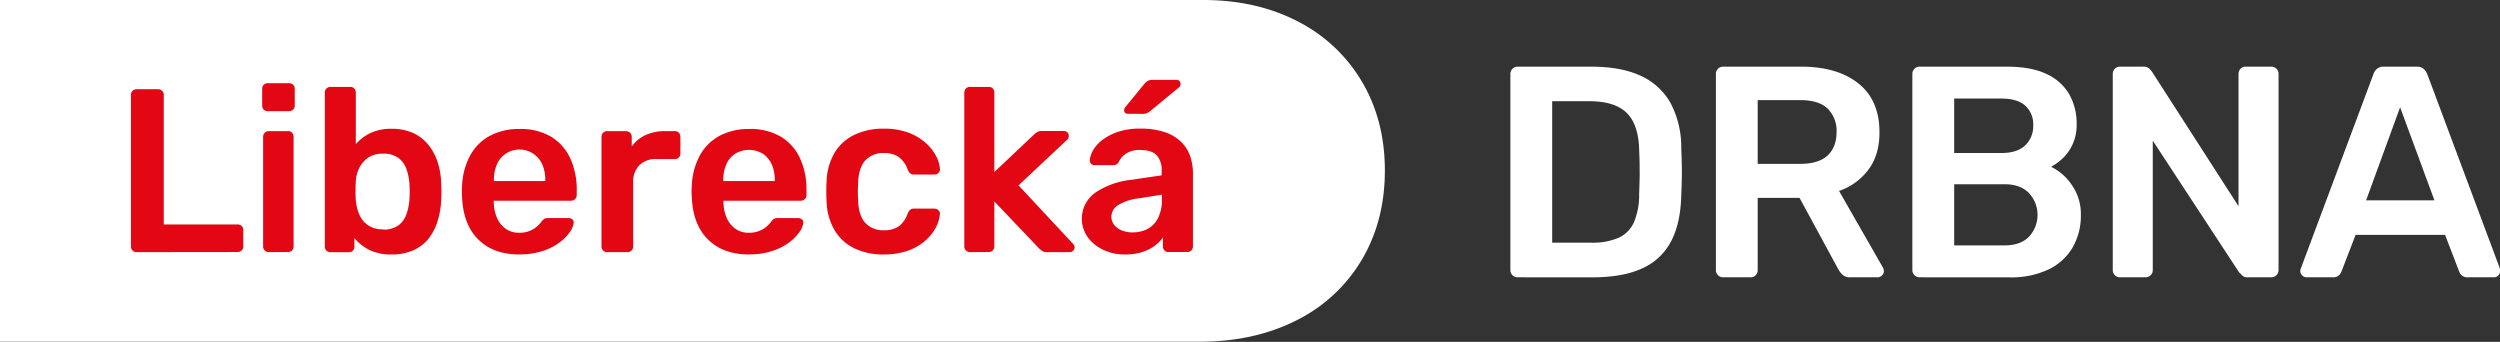
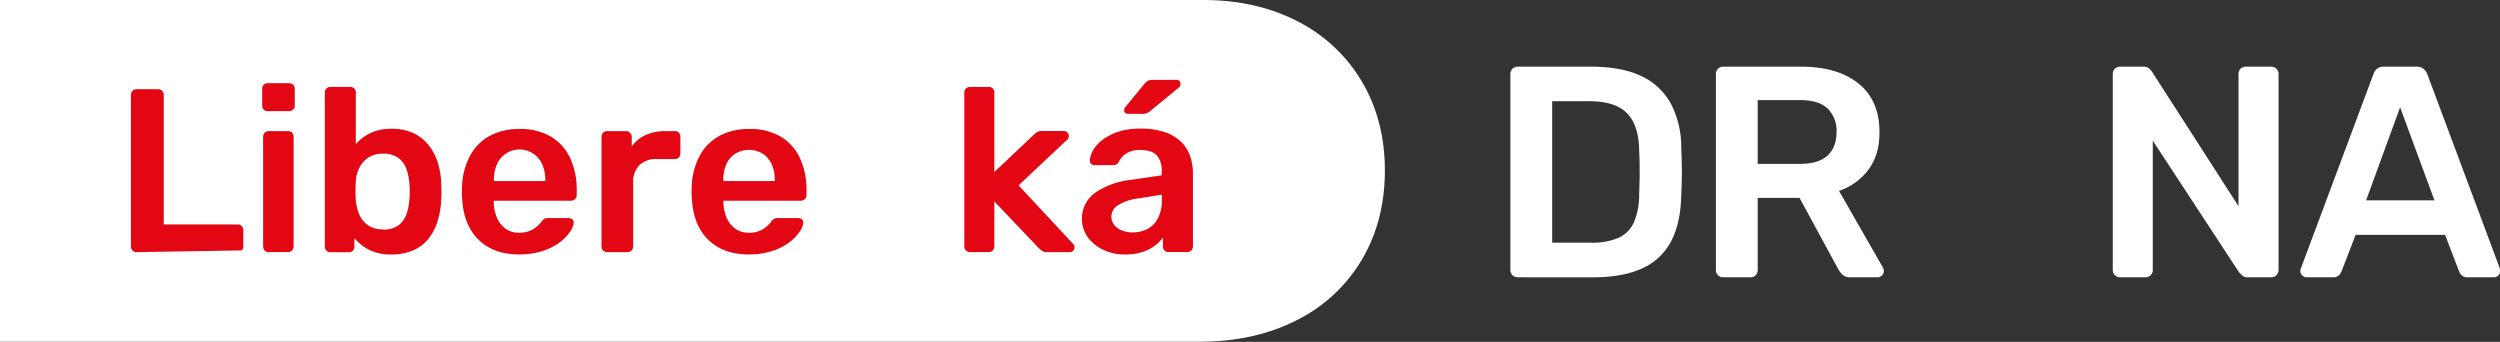
<svg xmlns="http://www.w3.org/2000/svg" id="Vrstva_1" data-name="Vrstva 1" viewBox="0 0 848.64 116.04">
  <rect x="0" y="0" width="848.64" height="116.04" fill="#333333" stroke="none" />
  <defs>
    <style>.cls-1{fill:none;}.cls-2{clip-path:url(#clip-path);}.cls-3{fill:#fff;}.cls-4{fill:#e30613;}</style>
    <clipPath id="clip-path">
      <rect class="cls-1" x="-18.55" y="-22.4" width="896.76" height="162.58" />
    </clipPath>
  </defs>
  <g class="cls-2">
    <path class="cls-3" d="M440.55,7.28a53.38,53.38,0,0,1,21.77,20.45q7.79,13.15,7.78,30.21t-7.86,30.29a53.3,53.3,0,0,1-22.19,20.53Q425.74,116,407.2,116H0V0H408.36q18.19,0,32.19,7.28" />
    <path class="cls-3" d="M515.16,94.13a2.35,2.35,0,0,1-1.74-.72,2.32,2.32,0,0,1-.71-1.73V25.18a2.48,2.48,0,0,1,.71-1.84,2.38,2.38,0,0,1,1.74-.71h24.92q10.32,0,17,3.16a21.94,21.94,0,0,1,10.11,9.4,32.07,32.07,0,0,1,3.52,15.22c.14,3,.21,5.65.21,8s-.07,4.94-.21,7.86q-.21,9.51-3.47,15.68a20.38,20.38,0,0,1-9.86,9.19q-6.58,3-16.8,3ZM526.9,82.38h13.18a22.49,22.49,0,0,0,9.29-1.63,10.41,10.41,0,0,0,5.26-5.26,23.78,23.78,0,0,0,1.79-9.55c.07-2,.12-3.83.16-5.37s0-3.06,0-4.59-.09-3.29-.16-5.26q-.21-8.38-4.19-12.36t-12.66-4H526.9Z" />
    <path class="cls-3" d="M584.92,94.13a2.37,2.37,0,0,1-1.74-.72,2.32,2.32,0,0,1-.71-1.73V25.18a2.48,2.48,0,0,1,.71-1.84,2.4,2.4,0,0,1,1.74-.71h26.45q12.36,0,19.51,5.72T638,45q0,7.56-3.73,12.56a20.82,20.82,0,0,1-10,7.25l14.92,26.05a2.58,2.58,0,0,1,.3,1.12,2,2,0,0,1-.66,1.53,2.14,2.14,0,0,1-1.48.62h-9.3a3.6,3.6,0,0,1-2.65-.92A8.2,8.2,0,0,1,624,91.37L610.86,67.16h-14.2V91.68a2.44,2.44,0,0,1-.66,1.73,2.31,2.31,0,0,1-1.79.72Zm11.74-38.51h14.41q6.23,0,9.29-2.81c2-1.87,3.07-4.51,3.07-7.92a10.61,10.61,0,0,0-3-8q-3-2.91-9.34-2.91H596.66Z" />
-     <path class="cls-3" d="M651.62,94.13a2.46,2.46,0,0,1-2.46-2.45V25.18a2.49,2.49,0,0,1,.72-1.84,2.37,2.37,0,0,1,1.74-.71h29.62q8.26,0,13.48,2.5a17.06,17.06,0,0,1,7.71,6.9,20.22,20.22,0,0,1,2.5,10.21A15.68,15.68,0,0,1,703.55,49a15,15,0,0,1-3.37,4.75,18.47,18.47,0,0,1-3.93,2.86,18,18,0,0,1,7,6.13A17.13,17.13,0,0,1,706.36,73a21.62,21.62,0,0,1-2.75,10.93,18.85,18.85,0,0,1-8.18,7.51,29.64,29.64,0,0,1-13.38,2.71Zm11.74-42.19h16c3.61,0,6.31-.87,8.12-2.6a9,9,0,0,0,2.71-6.79,8.49,8.49,0,0,0-2.71-6.69c-1.81-1.6-4.51-2.41-8.12-2.41h-16Zm0,31.36h17.06q5.52,0,8.38-3a10.87,10.87,0,0,0-.06-14.76c-1.94-2-4.71-3-8.32-3H663.36Z" />
    <path class="cls-3" d="M719.64,94.13a2.44,2.44,0,0,1-2.45-2.45V25.18a2.52,2.52,0,0,1,.71-1.84,2.4,2.4,0,0,1,1.74-.71h7.87a2.86,2.86,0,0,1,2.09.66,9.55,9.55,0,0,1,.87,1L759.88,70V25.18a2.62,2.62,0,0,1,.67-1.84,2.34,2.34,0,0,1,1.79-.71h8.58a2.45,2.45,0,0,1,2.55,2.55V91.57a2.47,2.47,0,0,1-.72,1.84,2.33,2.33,0,0,1-1.73.72h-8a2.55,2.55,0,0,1-2-.72,6.35,6.35,0,0,0-.92-.92L730.77,47.75V91.68a2.32,2.32,0,0,1-.71,1.73,2.49,2.49,0,0,1-1.84.72Z" />
    <path class="cls-3" d="M783,94.13a2.12,2.12,0,0,1-1.48-.62,2,2,0,0,1-.67-1.53,2.5,2.5,0,0,1,.21-.92l24.61-65.88a3.88,3.88,0,0,1,1.18-1.79,3.51,3.51,0,0,1,2.4-.76h11.13a3.31,3.31,0,0,1,2.35.76,5,5,0,0,1,1.23,1.79l24.61,65.88a4.67,4.67,0,0,1,.1.92,2,2,0,0,1-.61,1.53,2,2,0,0,1-1.43.62h-8.88a2.83,2.83,0,0,1-2.1-.67,3.44,3.44,0,0,1-.87-1.27L830,79.73H799.62l-4.8,12.46a3.44,3.44,0,0,1-.87,1.27,2.85,2.85,0,0,1-2.1.67ZM803.19,68h23.19L814.73,36.42Z" />
-     <path class="cls-4" d="M46.34,85.59a1.88,1.88,0,0,1-1.89-1.9V32.19A1.83,1.83,0,0,1,45,30.84a1.87,1.87,0,0,1,1.34-.55h7.35a1.89,1.89,0,0,1,1.9,1.9v44h25a1.88,1.88,0,0,1,2,2v5.53A1.83,1.83,0,0,1,82.05,85a1.91,1.91,0,0,1-1.42.55Z" />
+     <path class="cls-4" d="M46.34,85.59a1.88,1.88,0,0,1-1.89-1.9V32.19A1.83,1.83,0,0,1,45,30.84a1.87,1.87,0,0,1,1.34-.55h7.35a1.89,1.89,0,0,1,1.9,1.9v44h25a1.88,1.88,0,0,1,2,2v5.53A1.83,1.83,0,0,1,82.05,85Z" />
    <path class="cls-4" d="M90.9,37.72a1.79,1.79,0,0,1-1.9-1.9V30.13a1.88,1.88,0,0,1,.52-1.34,1.78,1.78,0,0,1,1.38-.55h7.19a1.91,1.91,0,0,1,1.42.55,1.83,1.83,0,0,1,.55,1.34v5.69a1.78,1.78,0,0,1-.55,1.38,2,2,0,0,1-1.42.52Zm.31,47.87a1.88,1.88,0,0,1-1.89-1.9V46.41a1.88,1.88,0,0,1,1.89-1.9h6.56a1.78,1.78,0,0,1,1.38.55,1.93,1.93,0,0,1,.52,1.35V83.69A1.93,1.93,0,0,1,99.15,85a1.78,1.78,0,0,1-1.38.55Z" />
    <path class="cls-4" d="M132.92,86.38a16.48,16.48,0,0,1-7.62-1.58,15.56,15.56,0,0,1-5-4v2.92a1.92,1.92,0,0,1-.51,1.35,1.78,1.78,0,0,1-1.38.55h-6.24a1.8,1.8,0,0,1-1.34-.55,1.84,1.84,0,0,1-.56-1.35V31.4a1.89,1.89,0,0,1,1.9-1.9h6.71a1.85,1.85,0,0,1,1.39.55,1.92,1.92,0,0,1,.51,1.35V48.93a15.5,15.5,0,0,1,4.94-3.75,16.24,16.24,0,0,1,7.22-1.46,17.15,17.15,0,0,1,7.27,1.42,14.37,14.37,0,0,1,5.18,4,18.41,18.41,0,0,1,3.2,6,25.35,25.35,0,0,1,1.18,7.34c.05,1,.08,1.81.08,2.57s0,1.62-.08,2.57a27.72,27.72,0,0,1-1.26,7.54,18.3,18.3,0,0,1-3.16,6A13.79,13.79,0,0,1,140.19,85a17.63,17.63,0,0,1-7.27,1.38M130,77.93a8.49,8.49,0,0,0,5.29-1.46A8.09,8.09,0,0,0,138,72.63a19.13,19.13,0,0,0,1-5.21,37.48,37.48,0,0,0,0-4.74,19.13,19.13,0,0,0-1-5.21,8.09,8.09,0,0,0-2.73-3.84A8.49,8.49,0,0,0,130,52.17a8.63,8.63,0,0,0-5.13,1.42,9.28,9.28,0,0,0-3,3.6,11.43,11.43,0,0,0-1.1,4.54c-.05,1-.08,2-.08,3s0,2.1.08,3a15.56,15.56,0,0,0,1.07,4.78,8.46,8.46,0,0,0,2.92,3.84,8.56,8.56,0,0,0,5.25,1.5" />
    <path class="cls-4" d="M176.3,86.38q-8.78,0-13.91-5.06T156.86,67c-.05-.53-.08-1.2-.08-2a19,19,0,0,1,.08-1.93,23.41,23.41,0,0,1,2.73-10.27,16.56,16.56,0,0,1,6.67-6.68,20.68,20.68,0,0,1,10-2.33A20.27,20.27,0,0,1,187,46.37a16.75,16.75,0,0,1,6.56,7.34,25.36,25.36,0,0,1,2.21,10.87v1.65a1.87,1.87,0,0,1-.55,1.35,1.94,1.94,0,0,1-1.43.55H167.61v.63a13.85,13.85,0,0,0,1.06,5.1,8.86,8.86,0,0,0,2.92,3.75A7.6,7.6,0,0,0,176.22,79a8.77,8.77,0,0,0,6.16-2.21,9.94,9.94,0,0,0,1.34-1.42,4,4,0,0,1,1.15-1.15,3.33,3.33,0,0,1,1.3-.19H193a1.85,1.85,0,0,1,1.31.47,1.34,1.34,0,0,1,.43,1.18,6.7,6.7,0,0,1-1.3,3.09,15.47,15.47,0,0,1-3.52,3.55,19.5,19.5,0,0,1-5.72,2.88,24.67,24.67,0,0,1-7.86,1.15m-8.69-24.89h17.45v-.23a13.06,13.06,0,0,0-1-5.37,8.6,8.6,0,0,0-3-3.64,8.37,8.37,0,0,0-12.45,3.64,13.41,13.41,0,0,0-1,5.37Z" />
    <path class="cls-4" d="M206.08,85.59a1.8,1.8,0,0,1-1.34-.55,1.84,1.84,0,0,1-.56-1.35V46.49a1.94,1.94,0,0,1,.56-1.43,1.8,1.8,0,0,1,1.34-.55h6.4a2,2,0,0,1,1.38.55,1.89,1.89,0,0,1,.59,1.43v3.23a11.93,11.93,0,0,1,4.7-3.87,15.74,15.74,0,0,1,6.68-1.34h3.24a1.79,1.79,0,0,1,1.38.55,1.92,1.92,0,0,1,.51,1.35v5.68a1.92,1.92,0,0,1-.51,1.35,1.79,1.79,0,0,1-1.38.55H222.9A7.87,7.87,0,0,0,217,56.12,8,8,0,0,0,214.93,62V83.69a1.84,1.84,0,0,1-.56,1.35,1.91,1.91,0,0,1-1.42.55Z" />
    <path class="cls-4" d="M254.27,86.38q-8.78,0-13.91-5.06T234.84,67a18.87,18.87,0,0,1-.08-2,16.42,16.42,0,0,1,.08-1.93,23.28,23.28,0,0,1,2.72-10.27,16.62,16.62,0,0,1,6.67-6.68,20.68,20.68,0,0,1,10-2.33A20.27,20.27,0,0,1,265,46.37a16.69,16.69,0,0,1,6.56,7.34,25.36,25.36,0,0,1,2.21,10.87v1.65a1.83,1.83,0,0,1-.55,1.35,1.91,1.91,0,0,1-1.42.55H245.58v.63a14.06,14.06,0,0,0,1.06,5.1,8.88,8.88,0,0,0,2.93,3.75A7.57,7.57,0,0,0,254.19,79a8.77,8.77,0,0,0,6.16-2.21,9.94,9.94,0,0,0,1.34-1.42,4,4,0,0,1,1.15-1.15,3.33,3.33,0,0,1,1.3-.19h6.8a1.83,1.83,0,0,1,1.3.47,1.34,1.34,0,0,1,.44,1.18,6.73,6.73,0,0,1-1.31,3.09,15.62,15.62,0,0,1-3.51,3.55,19.69,19.69,0,0,1-5.73,2.88,24.63,24.63,0,0,1-7.86,1.15m-8.69-24.89H263v-.23a13.06,13.06,0,0,0-1-5.37,8.6,8.6,0,0,0-3-3.64,9.05,9.05,0,0,0-9.48,0,8.17,8.17,0,0,0-3,3.64,13.4,13.4,0,0,0-1,5.37Z" />
-     <path class="cls-4" d="M299.93,86.38a22.26,22.26,0,0,1-10-2.13A15.82,15.82,0,0,1,283.22,78a20.54,20.54,0,0,1-2.64-9.83c-.06-.79-.08-1.83-.08-3.12s0-2.36.08-3.2a20.61,20.61,0,0,1,2.64-9.84,15.86,15.86,0,0,1,6.72-6.2,22.26,22.26,0,0,1,10-2.13,23.16,23.16,0,0,1,8.61,1.42,18.76,18.76,0,0,1,5.85,3.56,15.57,15.57,0,0,1,3.43,4.46,10.76,10.76,0,0,1,1.23,4.23,1.53,1.53,0,0,1-.52,1.38,2,2,0,0,1-1.38.51H310.2a1.74,1.74,0,0,1-1.22-.39,3.91,3.91,0,0,1-.83-1.19A9,9,0,0,0,305,53.24a8.69,8.69,0,0,0-4.94-1.3,8.2,8.2,0,0,0-6.28,2.48q-2.34,2.49-2.49,7.86a46.28,46.28,0,0,0,0,5.53q.15,5.46,2.49,7.9a8.22,8.22,0,0,0,6.28,2.45,8.65,8.65,0,0,0,5-1.3,9.13,9.13,0,0,0,3.08-4.46,4,4,0,0,1,.83-1.19,1.74,1.74,0,0,1,1.22-.39h6.95a2,2,0,0,1,1.38.51,1.53,1.53,0,0,1,.52,1.38,11.34,11.34,0,0,1-.75,3.2,13.81,13.81,0,0,1-2.14,3.64,16.93,16.93,0,0,1-3.67,3.39,18.66,18.66,0,0,1-5.33,2.49,25,25,0,0,1-7.23.95" />
    <path class="cls-4" d="M329.24,85.59A1.8,1.8,0,0,1,327.9,85a1.84,1.84,0,0,1-.56-1.35V31.4a1.89,1.89,0,0,1,1.9-1.9h6.4a1.81,1.81,0,0,1,1.38.55,1.92,1.92,0,0,1,.51,1.35v27l13.28-12.56a9.52,9.52,0,0,1,1.26-1,3.08,3.08,0,0,1,1.66-.36h7.35a1.74,1.74,0,0,1,1.26.47,1.71,1.71,0,0,1,.47,1.27,2,2,0,0,1-.15.71,1.63,1.63,0,0,1-.64.71L345.75,62.92,364,82.51a2.19,2.19,0,0,1,.79,1.34,1.66,1.66,0,0,1-.51,1.27,1.78,1.78,0,0,1-1.23.47h-7.5a3,3,0,0,1-1.7-.36,12.08,12.08,0,0,1-1.23-1L337.53,68.37V83.69A1.92,1.92,0,0,1,337,85a1.78,1.78,0,0,1-1.38.55Z" />
    <path class="cls-4" d="M381.85,86.38a16.66,16.66,0,0,1-7.42-1.62,13.63,13.63,0,0,1-5.26-4.34,10.84,10.84,0,0,1,2.53-14.94,26.44,26.44,0,0,1,11.81-4.38l10.82-1.58V57.86a7.36,7.36,0,0,0-1.65-5.13Q391,50.92,387,50.91a8.32,8.32,0,0,0-4.62,1.15,7,7,0,0,0-2.65,3,2,2,0,0,1-1.82,1h-6.24a1.66,1.66,0,0,1-1.3-.47,1.81,1.81,0,0,1-.44-1.26,8.3,8.3,0,0,1,1-3.09,11.63,11.63,0,0,1,3-3.51,18,18,0,0,1,5.3-2.88,22.77,22.77,0,0,1,7.82-1.19,25.41,25.41,0,0,1,8.41,1.22A14.57,14.57,0,0,1,401,48.22,12.42,12.42,0,0,1,404,53a18,18,0,0,1,.95,5.85v24.8a1.87,1.87,0,0,1-.55,1.35,1.83,1.83,0,0,1-1.35.55h-6.39a1.8,1.8,0,0,1-1.39-.55,1.92,1.92,0,0,1-.51-1.35V80.61A12.24,12.24,0,0,1,392,83.42a14.51,14.51,0,0,1-4.22,2.13,18.76,18.76,0,0,1-5.89.83m2.69-7.5a10.66,10.66,0,0,0,5-1.19A8.41,8.41,0,0,0,393.11,74a13.47,13.47,0,0,0,1.3-6.28V66.08l-7.9,1.26a17,17,0,0,0-6.95,2.29,4.62,4.62,0,0,0-2.29,3.87,4.39,4.39,0,0,0,1.07,3,6.39,6.39,0,0,0,2.72,1.81,10.19,10.19,0,0,0,3.48.6m-1.66-40.29a1.13,1.13,0,0,1-1.27-1.27,1.43,1.43,0,0,1,.4-1l6.4-7.82a5,5,0,0,1,1.34-1.14,3.55,3.55,0,0,1,1.58-.28h7.9a1.33,1.33,0,0,1,1.5,1.5,1.3,1.3,0,0,1-.39.95l-9.8,8.06a4.41,4.41,0,0,1-1.22.79,4.46,4.46,0,0,1-1.62.24Z" />
  </g>
</svg>